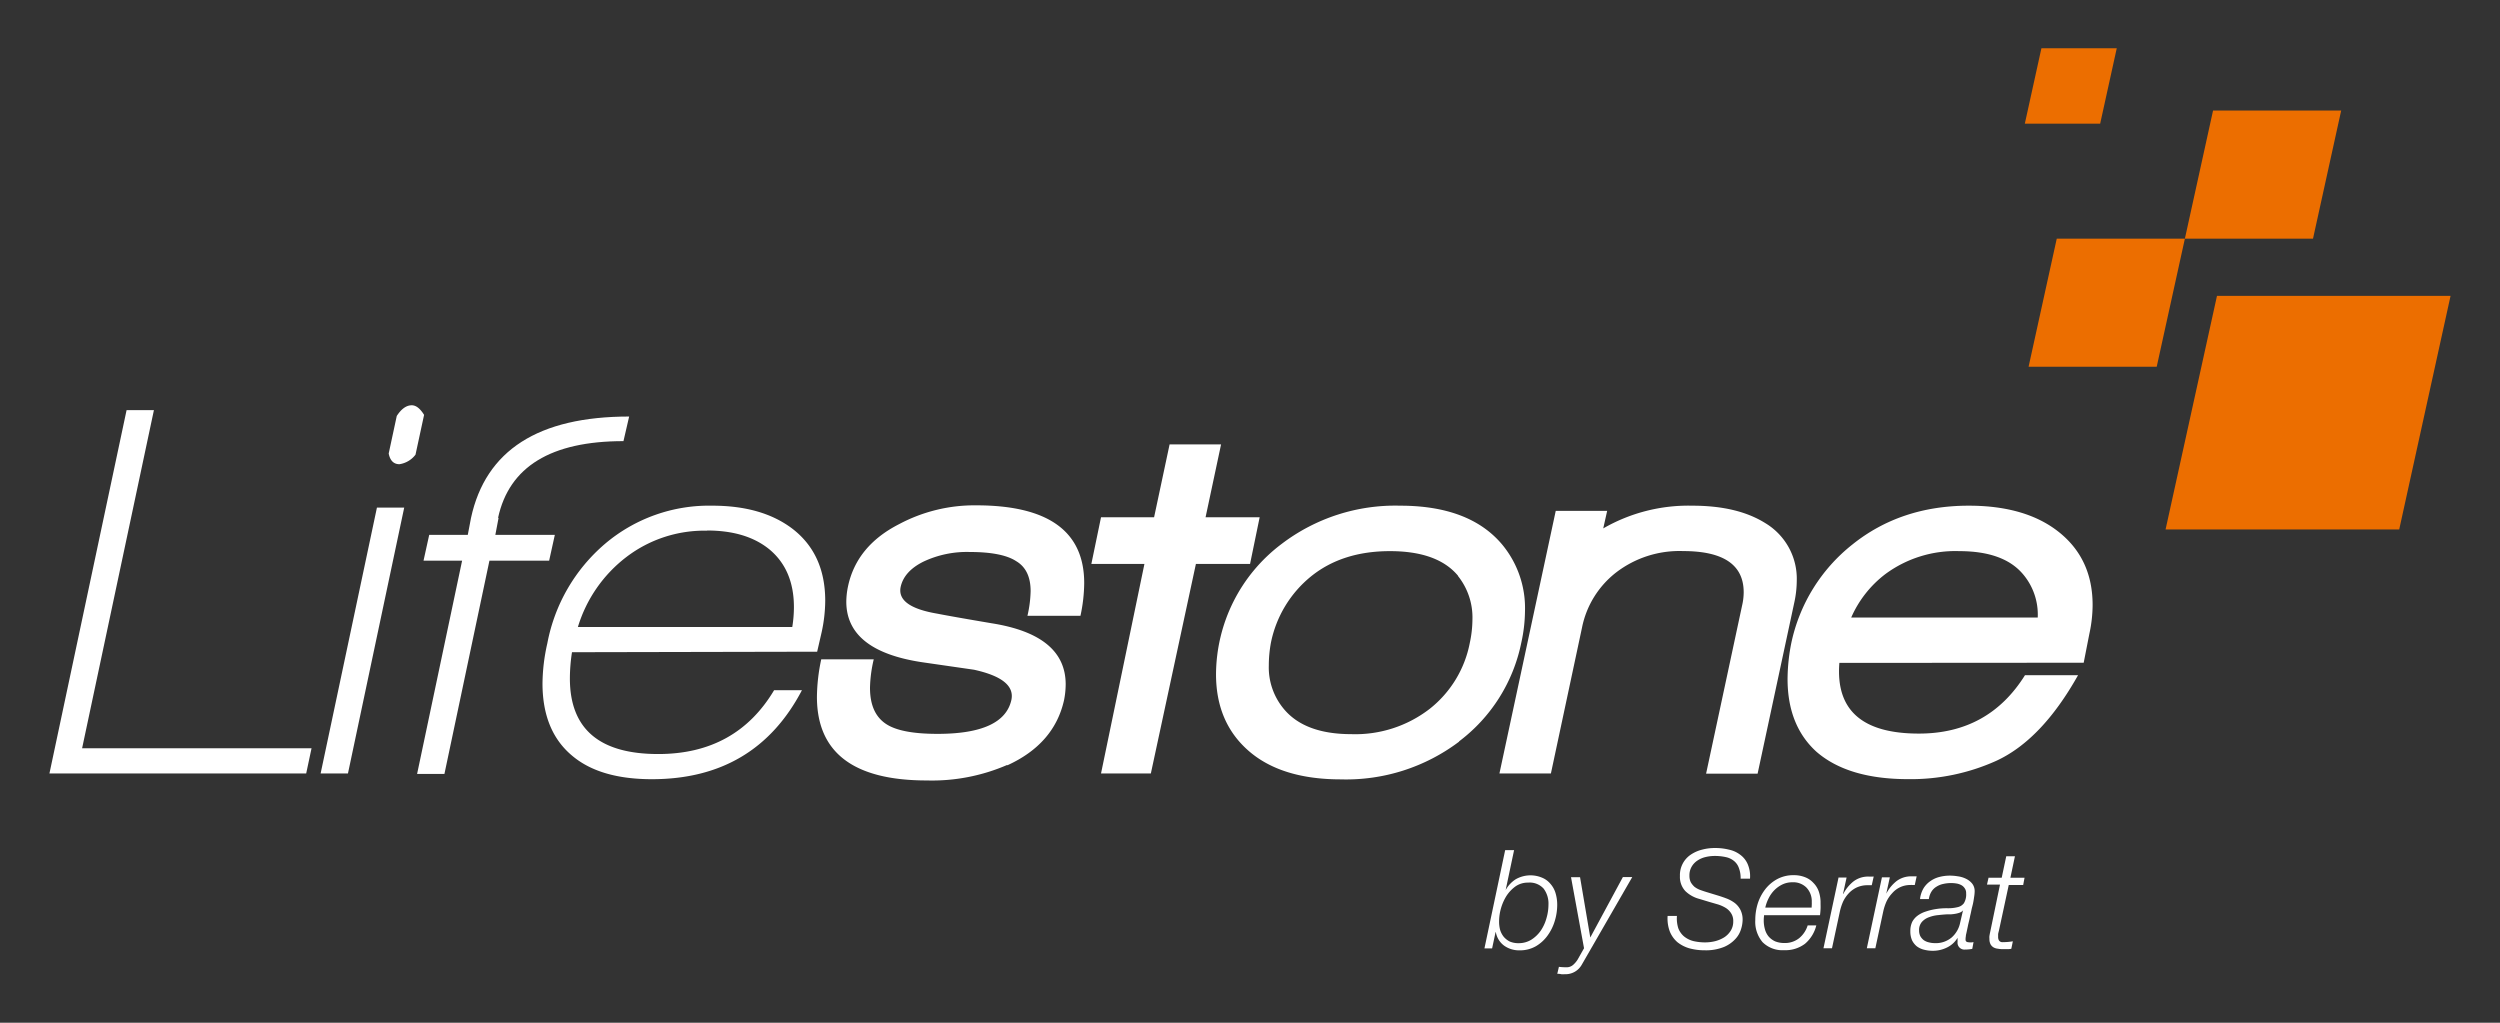
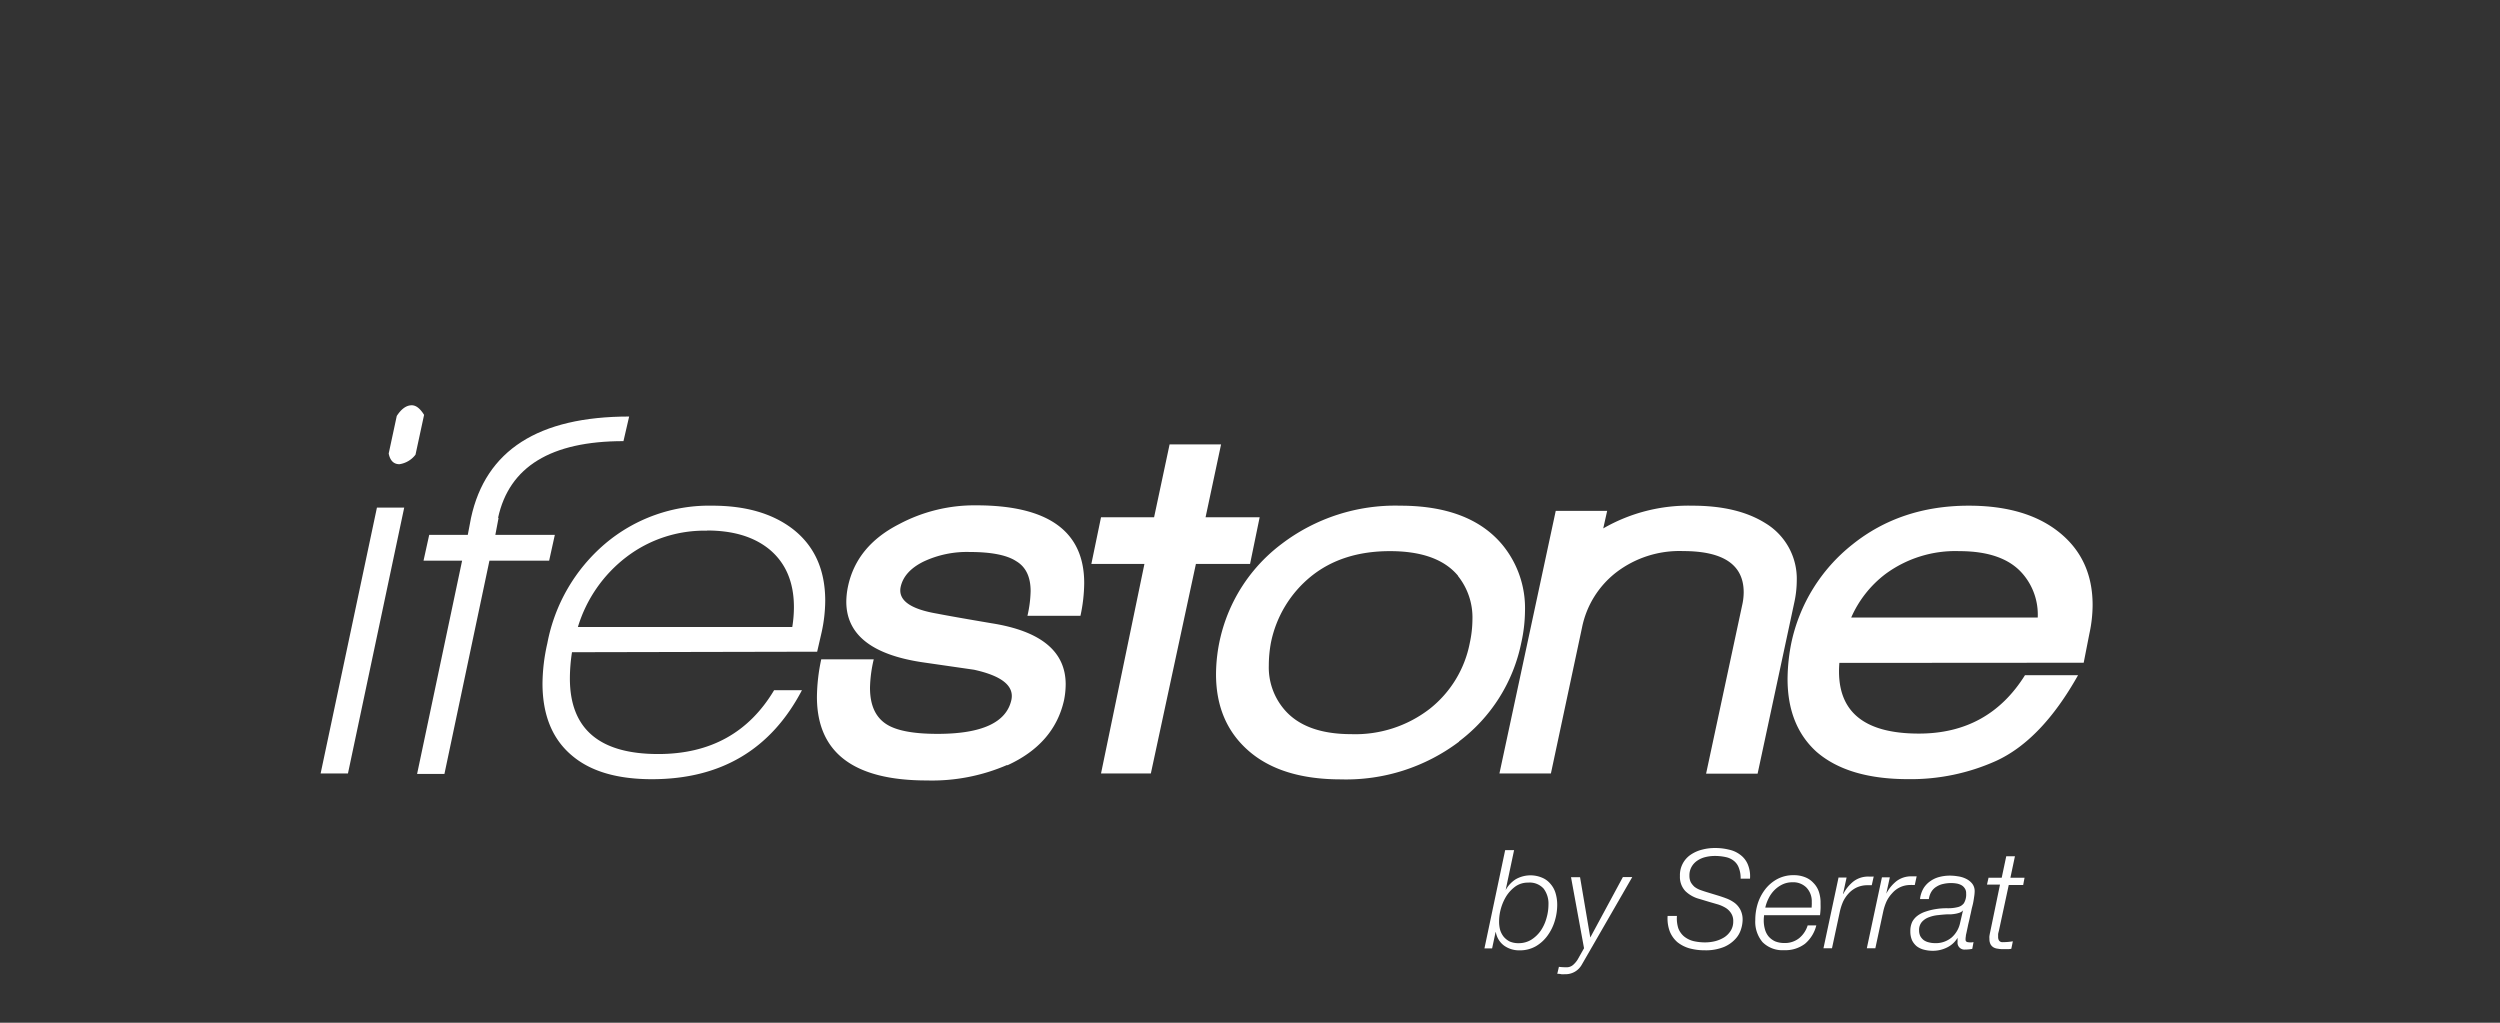
<svg xmlns="http://www.w3.org/2000/svg" id="Capa_1" data-name="Capa 1" viewBox="0 0 440 180">
  <rect x="0" y="0" width="440" height="180" fill="#333333" stroke="none" />
  <defs>
    <style>.cls-1,.cls-2{fill:#fff;}.cls-2{fill-rule:evenodd;}.cls-3{fill:#ec6e00;}</style>
  </defs>
  <title>logo_lifestone_bl</title>
-   <polyline class="cls-1" points="8.7 136.13 22.28 72.18 27.09 72.18 14.45 131.7 54.83 131.7 53.89 136.13 8.7 136.13" />
  <path class="cls-2" d="M56.43,136.13l9.91-46.79h4.8l-9.9,46.79H56.43M70.3,81.7c-1,0-1.64-.62-1.89-1.88l1.42-6.61c.81-1.25,1.69-1.88,2.64-1.88.75,0,1.47.56,2.17,1.69l-1.51,7A4.35,4.35,0,0,1,70.3,81.7Z" />
  <path class="cls-1" d="M87.75,91.14l-.57,3H97.65l-1,4.54H86.14l-7.92,37.53H73.41l7.92-37.53H74.54l1-4.54h6.79l.57-3q3.87-17.83,27.83-17.83l-1,4.33q-19.14,0-22.07,13.5" />
  <path class="cls-2" d="M124.45,93.4A22.6,22.6,0,0,0,110.29,98a24.39,24.39,0,0,0-8.58,12.35h37.73a22.1,22.1,0,0,0,.29-3.49q0-6.6-4.34-10.19-4.06-3.3-10.94-3.3m-23.78,21.42a30.6,30.6,0,0,0-.37,4.62q0,13.31,15.56,13.3,13.68,0,20.38-11.23h4.9q-8.2,15.66-26.41,15.66-9,0-13.87-4-5.37-4.35-5.38-12.83a32.77,32.77,0,0,1,.85-7.08,30.41,30.41,0,0,1,10.19-17.55A28.3,28.3,0,0,1,125.39,89q8.67,0,14,4,5.85,4.44,5.85,12.74a26.56,26.56,0,0,1-.66,5.66l-.76,3.3Z" />
  <path class="cls-1" d="M177.27,134.63a33.25,33.25,0,0,1-14.15,2.73q-19.34,0-19.34-14.71a32.48,32.48,0,0,1,.76-6.61h9.24a23.39,23.39,0,0,0-.66,5c0,3,.92,5.07,2.74,6.32s4.94,1.8,9.15,1.8q11.7,0,13-6,.75-3.68-6.6-5.29l-9.06-1.31q-13.4-2-13.4-10.67a13.55,13.55,0,0,1,.29-2.64q1.5-7.17,9-11a28.19,28.19,0,0,1,13.58-3.31q19,0,19,13.69a28,28,0,0,1-.66,5.75h-9.33a21,21,0,0,0,.56-4.34q0-3.78-2.55-5.28c-1.63-1.07-4.37-1.61-8.2-1.61a17.89,17.89,0,0,0-8.12,1.7q-3.39,1.69-4,4.43-.75,3.5,6.42,4.72c1.57.31,4.77.88,9.62,1.7q13,2.07,13,10.75a14.73,14.73,0,0,1-.28,2.74q-1.71,7.73-10,11.51" />
  <polyline class="cls-1" points="210.48 99.25 202.55 136.13 193.78 136.13 201.42 99.25 192.08 99.25 193.78 91.04 203.12 91.04 205.85 78.21 214.91 78.21 212.18 91.04 221.7 91.04 220.01 99.25 210.48 99.25" />
  <path class="cls-2" d="M256.61,101.33Q253,97,244.63,97t-13.87,4.43a20.16,20.16,0,0,0-7.08,11.7,22.21,22.21,0,0,0-.37,4,11.4,11.4,0,0,0,2.64,7.64q3.68,4.44,11.88,4.44a21.39,21.39,0,0,0,13.78-4.44,19.44,19.44,0,0,0,7.07-11.6,20.14,20.14,0,0,0,.47-4.15,11.7,11.7,0,0,0-2.54-7.64m.19,29.15A33,33,0,0,1,236,137.17q-10.47,0-16.22-5t-5.76-13.48a28.88,28.88,0,0,1,11.51-22.93A33,33,0,0,1,246.42,89q12.17,0,17.92,6.79a17.52,17.52,0,0,1,4.06,11.7,26.63,26.63,0,0,1-.66,5.66A28.93,28.93,0,0,1,256.8,130.48Z" />
  <path class="cls-1" d="M300.28,136.13l6.32-29.52a10.42,10.42,0,0,0,.29-2.36q0-7.26-10.66-7.26a18.28,18.28,0,0,0-11.8,3.77,16.35,16.35,0,0,0-6,9.72l-5.47,25.65h-9.06l9.91-46.22h9.05L282.17,93a30,30,0,0,1,15.66-4c5.29,0,9.59,1,12.93,3.11a11.41,11.41,0,0,1,5.47,10.1,18.42,18.42,0,0,1-.38,3.58l-6.51,30.37h-9.06" />
  <path class="cls-2" d="M356,101C353.71,98.33,350,97,344.81,97a20.7,20.7,0,0,0-13,4.05,19.38,19.38,0,0,0-6,7.64h32.83A11,11,0,0,0,356,101m-32.27,15.67q-1,12.45,14,12.44,12.25,0,18.67-10.28h9.34q-6.4,11.41-14.43,15.09a36.58,36.58,0,0,1-15.47,3.21q-10.58,0-16.13-4.81-5.1-4.62-5.1-12.83a33.22,33.22,0,0,1,.66-6.32A30,30,0,0,1,326,95.85Q334.53,89,346.51,89q10.1,0,15.94,4.71t5.85,12.74a24.06,24.06,0,0,1-.57,5.09l-1,5.1Z" />
-   <polyline class="cls-3" points="359.29 8.49 372.55 8.49 369.63 21.76 356.37 21.76 359.29 8.49" />
-   <polyline class="cls-3" points="389.5 19.45 412.05 19.45 407.09 42 384.54 42 389.5 19.45" />
-   <polyline class="cls-3" points="361.99 42 384.54 42 379.58 64.55 357.03 64.55 361.99 42" />
-   <polyline class="cls-3" points="390.19 52.07 431.3 52.07 422.26 93.19 381.14 93.19 390.19 52.07" />
  <path class="cls-2" d="M267.25,166a3.83,3.83,0,0,1-1.53-.29,3.46,3.46,0,0,1-1.06-.83,3.66,3.66,0,0,1-.63-1.19,5.61,5.61,0,0,1-.19-1.5,8.63,8.63,0,0,1,1.28-4.48,6.34,6.34,0,0,1,1.6-1.7,3.79,3.79,0,0,1,2.23-.67,3.3,3.3,0,0,1,2.73,1.06,4.37,4.37,0,0,1,.85,2.82,8.54,8.54,0,0,1-.34,2.34,7.41,7.41,0,0,1-1,2.21,5.85,5.85,0,0,1-1.65,1.6,4.19,4.19,0,0,1-2.28.63m-2.35-16.38-3.65,17.3h1.35l.61-2.86h.05a3.71,3.71,0,0,0,1.45,2.37,4.53,4.53,0,0,0,2.73.83,5.62,5.62,0,0,0,2.84-.71,6.68,6.68,0,0,0,2.06-1.86,8.48,8.48,0,0,0,1.28-2.57,9.74,9.74,0,0,0,.44-2.86,7.12,7.12,0,0,0-.29-2.06,4.28,4.28,0,0,0-.9-1.64,3.79,3.79,0,0,0-1.48-1.09,5.24,5.24,0,0,0-4.65.29,5.27,5.27,0,0,0-1.74,1.86H265l1.48-7Z" />
  <path class="cls-2" d="M274.37,170.15l-.29,1.24c.23,0,.45,0,.68.07a3.35,3.35,0,0,0,.63,0,3.27,3.27,0,0,0,3-1.67l8.89-15.43h-1.65L279.89,165h0l-1.8-10.61h-1.59l2.29,12.5-1.13,2a4.11,4.11,0,0,1-.78.92,1.71,1.71,0,0,1-1.19.43,11.35,11.35,0,0,1-1.28-.07" />
  <path class="cls-1" d="M306.39,154.65H308a5.4,5.4,0,0,0-.39-2.52,4,4,0,0,0-1.3-1.67,4.94,4.94,0,0,0-2-.92,9.89,9.89,0,0,0-2.47-.29,8.69,8.69,0,0,0-2.28.29,6.25,6.25,0,0,0-2,.89,4.32,4.32,0,0,0-1.89,3.76,3.62,3.62,0,0,0,.95,2.64,5.56,5.56,0,0,0,2.47,1.38l1.69.51,1.48.43a6.11,6.11,0,0,1,1.38.59,3,3,0,0,1,1,.94,2.45,2.45,0,0,1,.41,1.48,3,3,0,0,1-.46,1.67,3.67,3.67,0,0,1-1.16,1.16,5.73,5.73,0,0,1-1.58.66,7.29,7.29,0,0,1-1.72.21,8.9,8.9,0,0,1-2.13-.24,4.28,4.28,0,0,1-1.62-.82,3.52,3.52,0,0,1-1-1.43,5.75,5.75,0,0,1-.24-2.16h-1.64a6.55,6.55,0,0,0,.38,2.72,4.94,4.94,0,0,0,1.34,1.89,6.06,6.06,0,0,0,2.1,1.08,10,10,0,0,0,2.69.35,8.47,8.47,0,0,0,3.42-.59,5.78,5.78,0,0,0,2-1.4,4.38,4.38,0,0,0,1-1.75,5.67,5.67,0,0,0,.27-1.57,3.83,3.83,0,0,0-.39-1.82,3.65,3.65,0,0,0-1-1.2,6,6,0,0,0-1.5-.81c-.55-.21-1.13-.4-1.73-.58l-1.84-.56c-.35-.11-.71-.23-1.06-.36a4,4,0,0,1-.95-.53,3.4,3.4,0,0,1-.65-.8,2.61,2.61,0,0,1-.24-1.16,3,3,0,0,1,.39-1.58,3.23,3.23,0,0,1,1-1.07,4.27,4.27,0,0,1,1.41-.62,6.68,6.68,0,0,1,1.6-.2,8.82,8.82,0,0,1,2,.2,3.33,3.33,0,0,1,1.43.67,2.74,2.74,0,0,1,.87,1.24,4.91,4.91,0,0,1,.31,1.89" />
  <path class="cls-2" d="M310.54,161.07h9.78c.05-.37.08-.73.1-1.09s0-.71,0-1.06a5.94,5.94,0,0,0-.31-2,4,4,0,0,0-.95-1.53,3.86,3.86,0,0,0-1.47-1,5.26,5.26,0,0,0-2-.36,6,6,0,0,0-2.86.67,6.75,6.75,0,0,0-2.14,1.8,8.2,8.2,0,0,0-1.33,2.54,9.76,9.76,0,0,0-.43,2.91,5.54,5.54,0,0,0,1.28,3.87,4.93,4.93,0,0,0,3.8,1.41,5.69,5.69,0,0,0,3.66-1.12,6.15,6.15,0,0,0,2-3.24h-1.52a4.68,4.68,0,0,1-1.5,2.25,4,4,0,0,1-2.6.85,4.29,4.29,0,0,1-1.62-.29,3.42,3.42,0,0,1-1.13-.83,3.3,3.3,0,0,1-.66-1.26,5.62,5.62,0,0,1-.22-1.57,5.68,5.68,0,0,1,.08-1m8.35-1.28h-8.16a6.91,6.91,0,0,1,.61-1.68,5.51,5.51,0,0,1,1-1.4,5.11,5.11,0,0,1,1.41-1,4,4,0,0,1,1.74-.38,3.28,3.28,0,0,1,2.49.94,3.48,3.48,0,0,1,.93,2.55,3.87,3.87,0,0,1,0,.48Z" />
  <path class="cls-1" d="M323.59,154.41l-2.66,12.49h1.5l1.4-6.53a9.15,9.15,0,0,1,.56-1.7,5.72,5.72,0,0,1,1-1.46,4.61,4.61,0,0,1,1.36-1,4.5,4.5,0,0,1,1.81-.41,3.25,3.25,0,0,1,.44,0h.43l.34-1.52a.42.42,0,0,0-.19,0h-.63a4.23,4.23,0,0,0-2.74.85,6.78,6.78,0,0,0-1.79,2.2h-.05l.63-2.88h-1.38" />
  <path class="cls-1" d="M331.22,154.41l-2.66,12.49h1.5l1.4-6.53a9.15,9.15,0,0,1,.56-1.7,5.72,5.72,0,0,1,1-1.46,4.18,4.18,0,0,1,3.17-1.45,3.25,3.25,0,0,1,.44,0H337l.33-1.52a.42.42,0,0,0-.19,0h-.63a4.23,4.23,0,0,0-2.74.85,6.78,6.78,0,0,0-1.79,2.2h0l.63-2.88h-1.38" />
  <path class="cls-2" d="M345.49,160.22l-.49,2.11a4.73,4.73,0,0,1-1.5,2.66,4.33,4.33,0,0,1-3,1,4.06,4.06,0,0,1-1-.13,2.6,2.6,0,0,1-.9-.38,2.34,2.34,0,0,1-.62-.71,2.25,2.25,0,0,1-.22-1,2.16,2.16,0,0,1,.5-1.52,3.06,3.06,0,0,1,1.27-.83,5.94,5.94,0,0,1,1.59-.36c.58-.07,1.11-.11,1.58-.14l.68,0a7,7,0,0,0,.8-.1,5,5,0,0,0,.72-.19,1.4,1.4,0,0,0,.56-.37l.05.05m-7.56-2.08h1.53a3.27,3.27,0,0,1,.46-1.31,2.64,2.64,0,0,1,.89-.87,3.55,3.55,0,0,1,1.19-.48,6.14,6.14,0,0,1,1.38-.15,5.63,5.63,0,0,1,.9.07,2.74,2.74,0,0,1,.85.27,1.64,1.64,0,0,1,.62.55,1.42,1.42,0,0,1,.27.9,3,3,0,0,1-.39,1.75,1.87,1.87,0,0,1-1.11.7,6.78,6.78,0,0,1-1.75.19,12,12,0,0,0-2.22.17,10.5,10.5,0,0,0-1.63.41,4.93,4.93,0,0,0-1.38.68,3.3,3.3,0,0,0-1,1.12,3.76,3.76,0,0,0-.34,1.67,3.93,3.93,0,0,0,.29,1.57,3.2,3.2,0,0,0,.83,1.07,3.51,3.51,0,0,0,1.26.6,6.15,6.15,0,0,0,1.6.2,5.56,5.56,0,0,0,2.49-.59,4.37,4.37,0,0,0,1.84-1.69l0,.05c0,.11,0,.22,0,.34v.34a1.21,1.21,0,0,0,1.34,1.33,6.39,6.39,0,0,0,1.25-.12l.22-1.19-.31.05h-.29a2.5,2.5,0,0,1-.54-.07.42.42,0,0,1-.26-.44,2.84,2.84,0,0,1,.05-.58c0-.2.08-.45.14-.75s.15-.69.24-1.14.25-1,.39-1.74c.07-.28.14-.6.22-1s.19-.74.27-1.12.14-.76.19-1.13a6.5,6.5,0,0,0,.1-1,2.13,2.13,0,0,0-.44-1.38,3.18,3.18,0,0,0-1.09-.85,4.67,4.67,0,0,0-1.43-.43,8.78,8.78,0,0,0-1.38-.12,7.31,7.31,0,0,0-1.89.24,4.81,4.81,0,0,0-1.6.75,4.2,4.2,0,0,0-1.18,1.26A4.87,4.87,0,0,0,337.93,158.14Z" />
  <path class="cls-1" d="M350,154.41l-.29,1.28H352L350.28,164c-.06.27-.11.52-.14.74s0,.41,0,.54a1.93,1.93,0,0,0,.2.92,1.44,1.44,0,0,0,.51.53,1.84,1.84,0,0,0,.75.24,4.6,4.6,0,0,0,.84.08q.39,0,.78,0c.26,0,.51,0,.77-.07l.27-1.31a10.81,10.81,0,0,1-1.79.15.72.72,0,0,1-.63-.27,1.13,1.13,0,0,1-.17-.6c0-.2,0-.37,0-.51s.08-.39.15-.68l1.72-8h2.54l.24-1.28h-2.49l.8-3.78h-1.53l-.8,3.78H350" />
</svg>